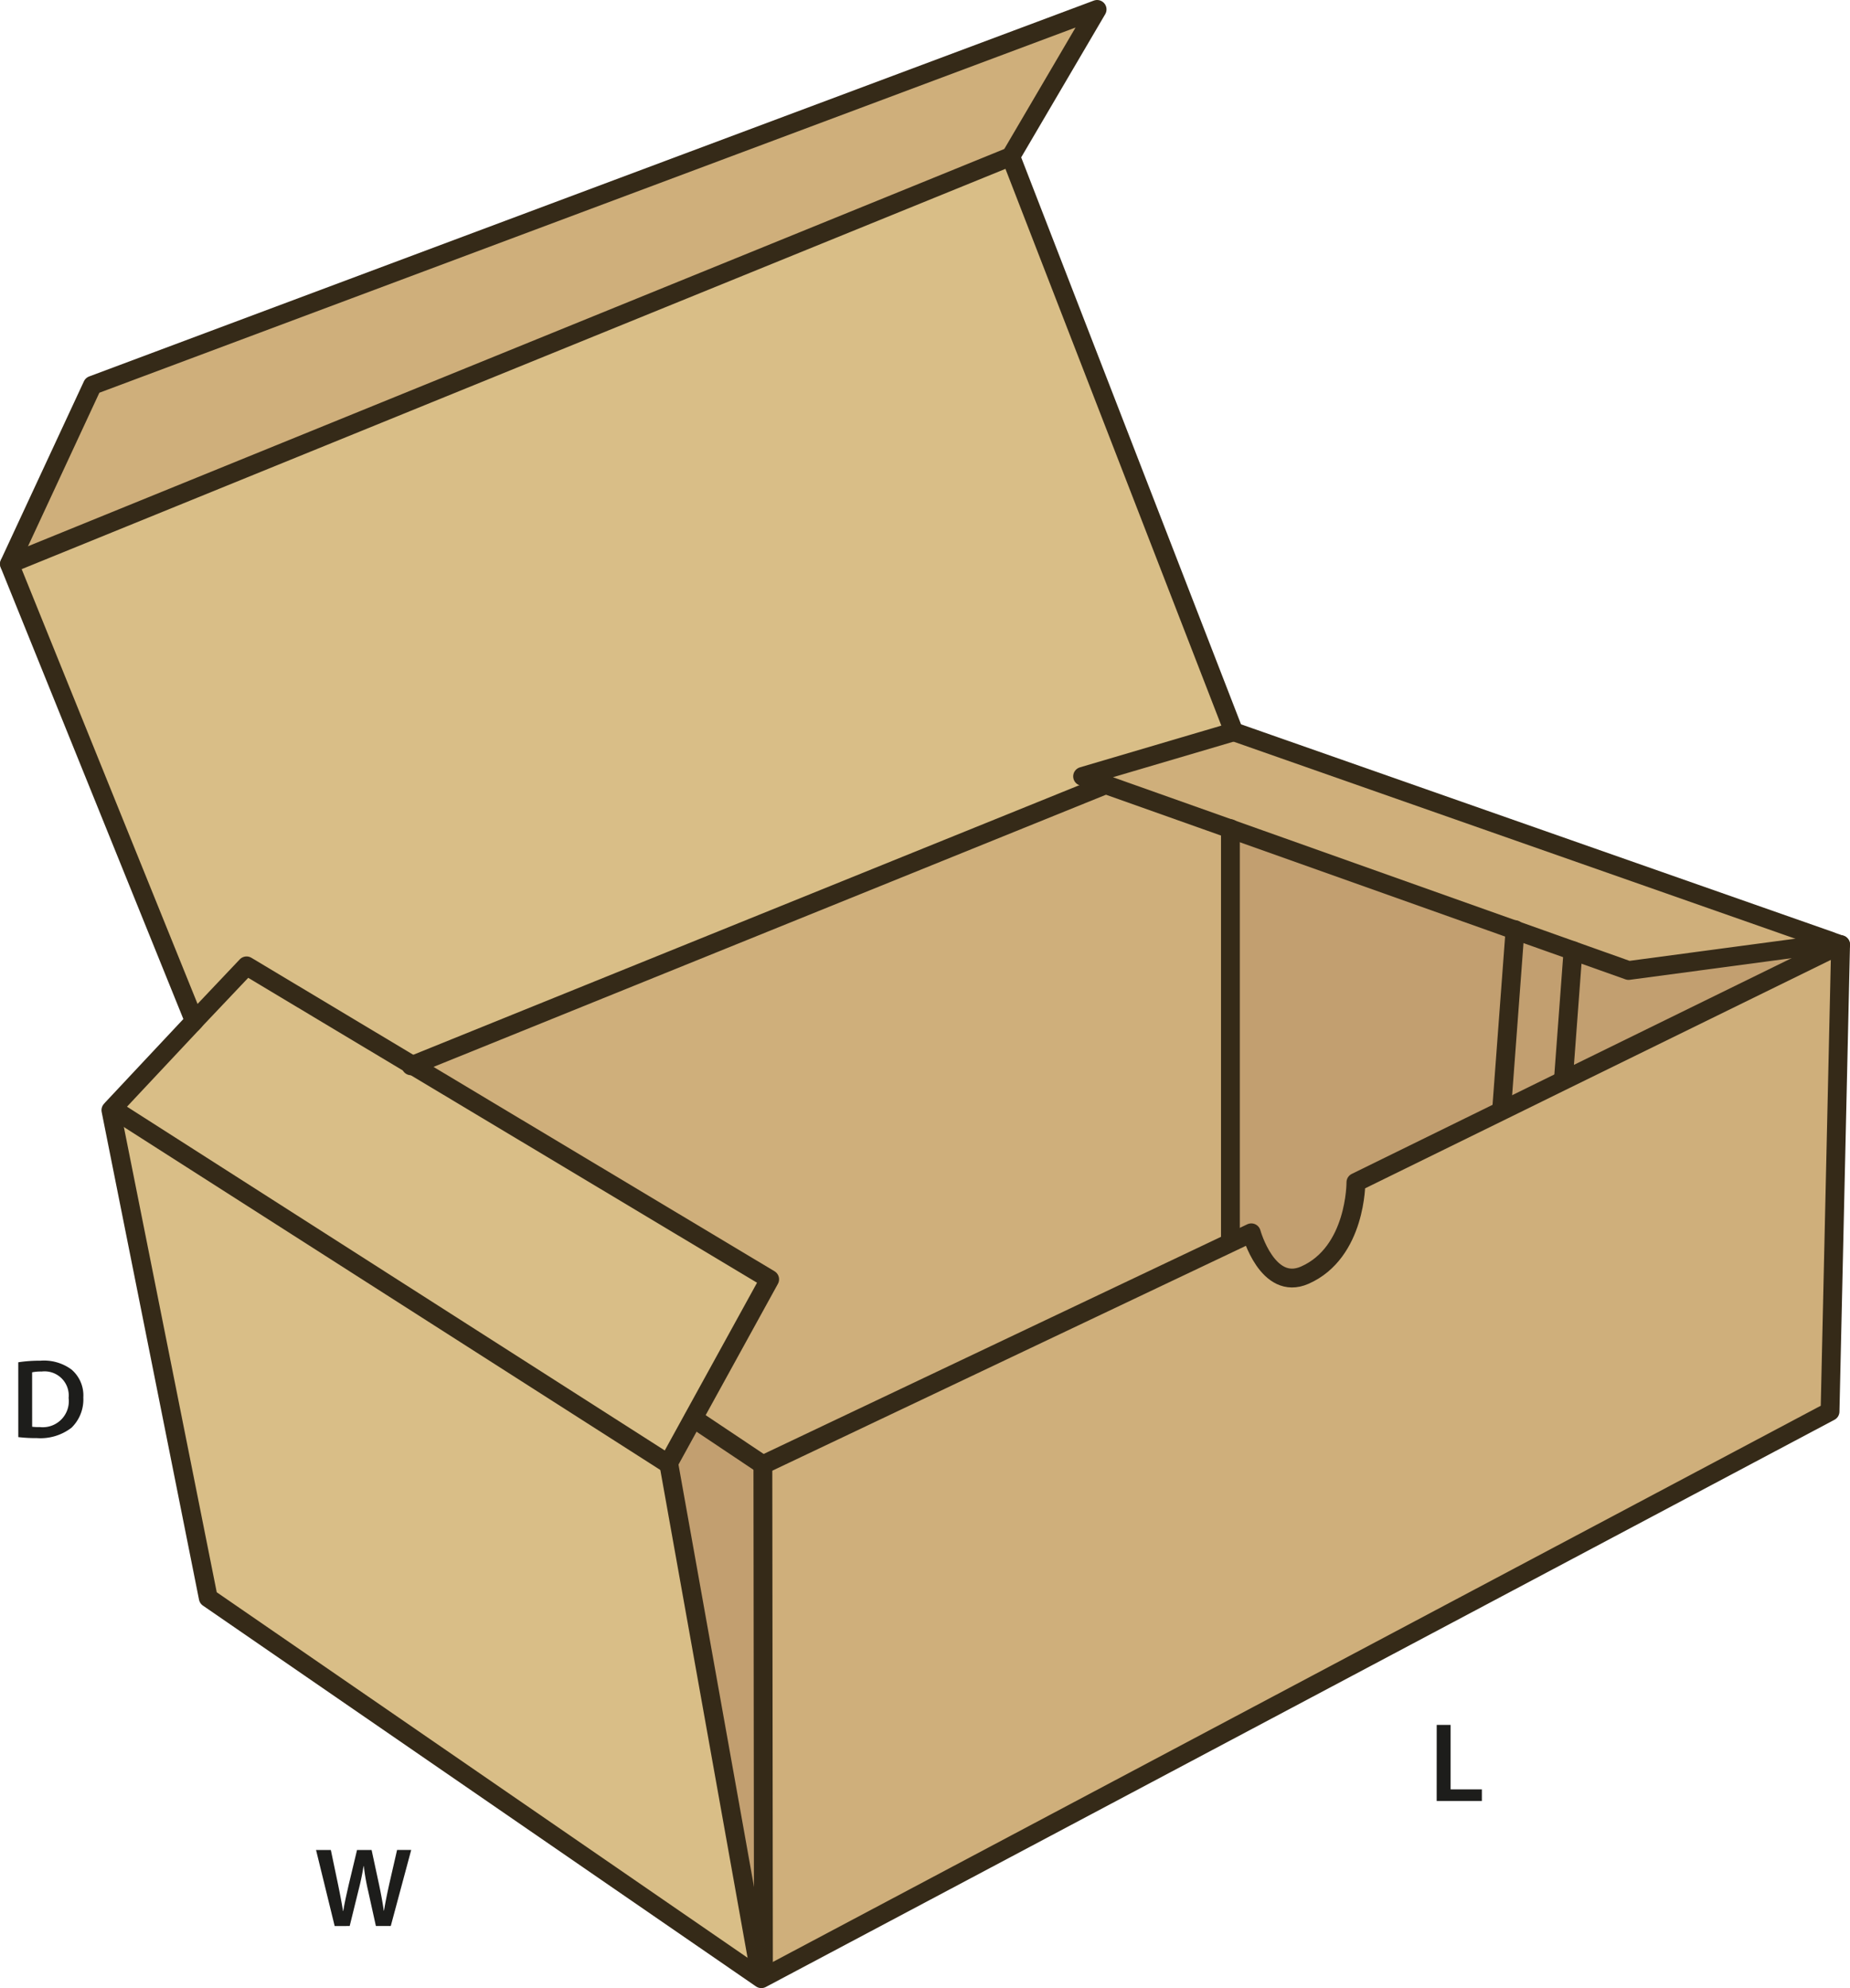
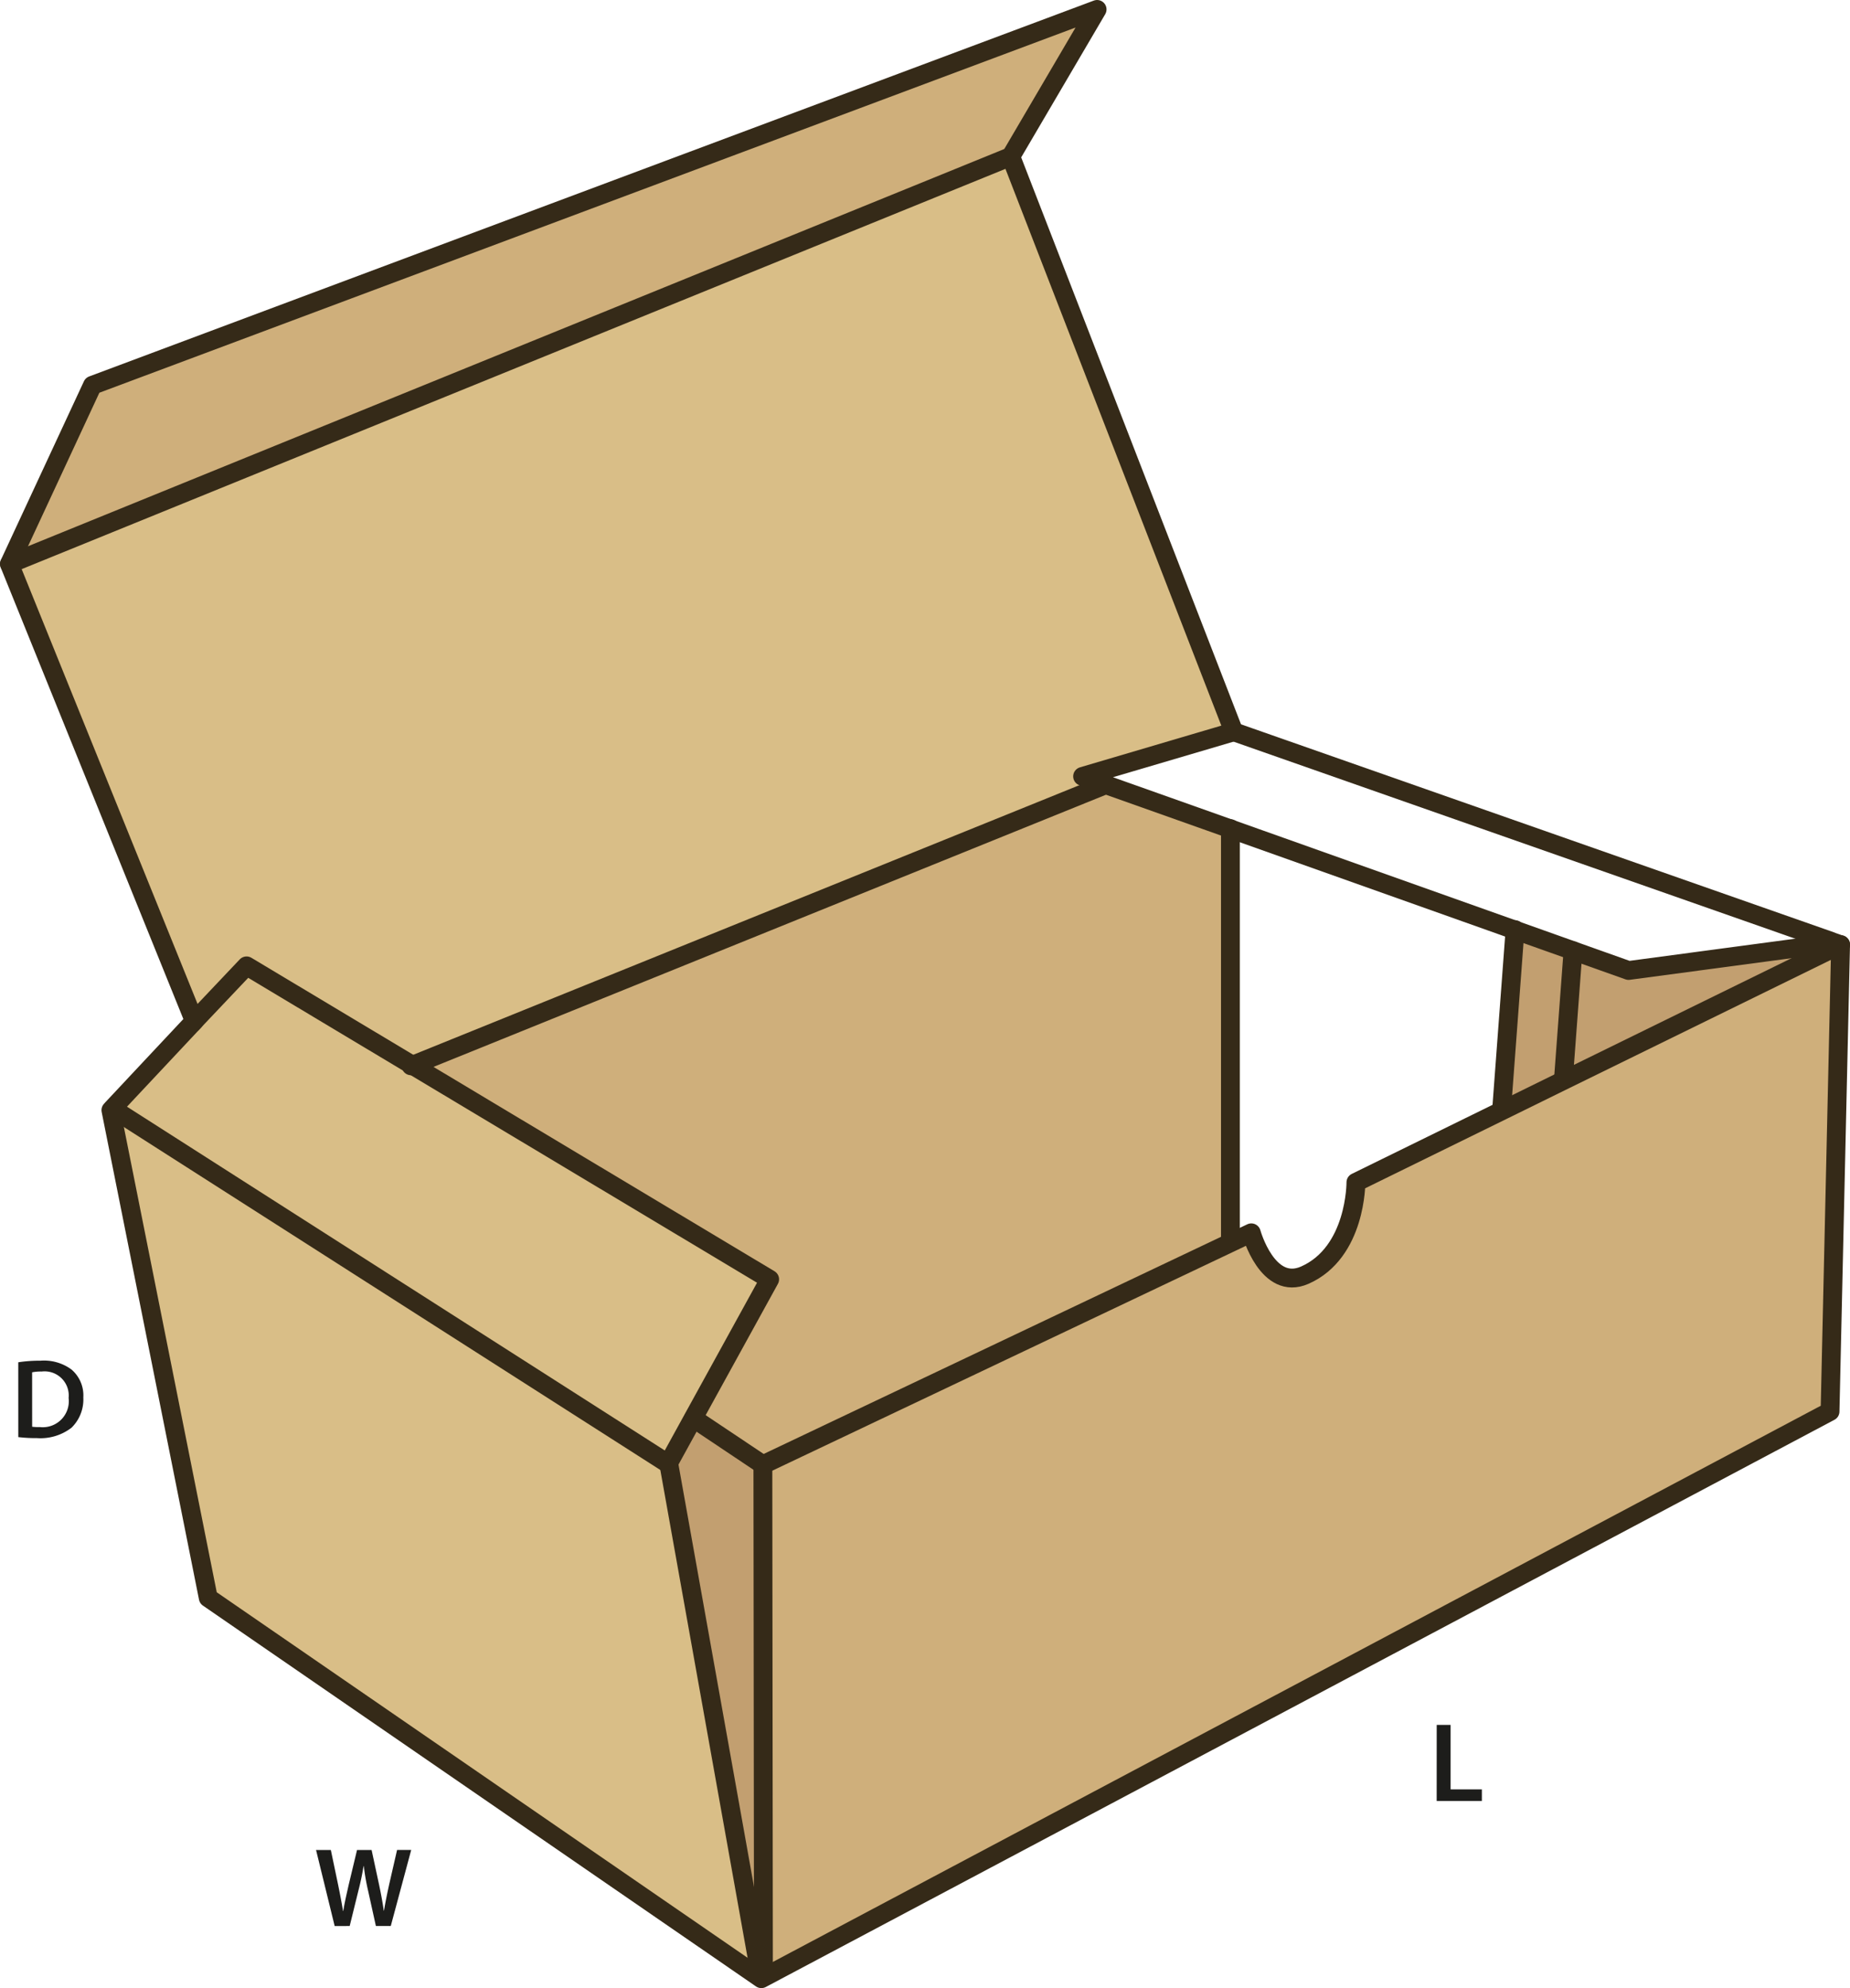
<svg xmlns="http://www.w3.org/2000/svg" id="Layer_1" data-name="Layer 1" viewBox="0 0 196.5 211.21">
  <defs>
    <style>.cls-1{fill:#c29f70;}.cls-2{fill:#cfaf7b;}.cls-3{fill:#d9be87;}.cls-4{fill:none;stroke:#352a18;stroke-linecap:round;stroke-linejoin:round;stroke-width:2px;}.cls-5{fill:#1d1d1b;}</style>
  </defs>
  <polygon class="cls-1" points="166.08 114.42 166.22 114.71 159.69 117.92 159.52 117.57 160.92 98.81 167.08 101 166.08 114.42" />
  <polygon class="cls-2" points="73.66 150.68 73.63 150.67 81.75 135.91 43.81 113.17 117.45 83.36 130.69 88.06 130.69 131.88 130.75 132 81.03 155.61 73.66 150.68" />
  <path class="cls-2" d="M196.46,101.57l-1.12,49.59L82.15,211.25l-.1-.2-.06-54.23,49.72-23.61,2.16-1.03s1.72,6.24,5.68,4.5c5.48-2.42,5.43-9.86,5.43-9.86l15.67-7.69,6.53-3.21,29.27-14.35Z" transform="translate(-0.96 -1.21)" />
  <polygon class="cls-1" points="194.44 100.23 194.52 100.02 195.49 100.36 166.22 114.71 166.08 114.42 167.08 101 172.98 103.1 194.44 100.23" />
-   <path class="cls-1" d="M160.48,118.78l.17.35-15.67,7.69s.05,7.44-5.43,9.86c-3.96,1.74-5.68-4.5-5.68-4.5l-2.16,1.03-.06-.12V89.27l30.23,10.75Z" transform="translate(-0.96 -1.21)" />
-   <polygon class="cls-2" points="160.92 98.81 130.69 88.06 117.45 83.36 114.99 82.48 131.05 77.74 194.52 100.01 194.52 100.02 194.44 100.23 172.98 103.1 167.08 101 160.92 98.81" />
  <polygon class="cls-3" points="107.36 16.63 131.05 77.74 114.99 82.48 117.45 83.36 43.81 113.17 26.19 102.61 20.64 108.47 1 59.91 1.01 59.91 107.36 16.63" />
  <polygon class="cls-2" points="116.53 1 107.36 16.63 1.01 59.91 1 59.91 9.82 40.93 116.53 1" />
  <polygon class="cls-3" points="71.02 155.42 70.97 155.51 12.1 117.87 11.96 117.74 20.64 108.48 20.64 108.47 26.19 102.61 43.81 113.17 81.75 135.91 73.63 150.67 71.02 155.42" />
  <polygon class="cls-1" points="81.09 209.84 81.19 210.04 80.87 210.21 80.55 209.99 80.73 209.72 71.02 155.42 73.63 150.67 73.66 150.68 81.03 155.61 81.09 209.84" />
  <polygon class="cls-3" points="71.02 155.42 80.73 209.72 80.55 209.99 22.12 169.75 11.78 117.94 11.96 117.74 12.1 117.87 70.97 155.51 71.02 155.42" />
  <polygon class="cls-4" points="107.36 16.63 116.53 1 9.82 40.93 1 59.91 20.64 108.47 20.64 108.48 11.96 117.74 11.78 117.94 22.12 169.75 80.55 209.99 80.87 210.21 81.19 210.04 194.38 149.95 195.5 100.36 195.49 100.36 194.52 100.02 194.52 100.01 131.05 77.74 107.36 16.63" />
  <line class="cls-4" x1="107.36" y1="16.63" x2="1.01" y2="59.91" />
  <polyline class="cls-4" points="20.42 108.7 20.64 108.47 26.19 102.61 43.81 113.17 81.75 135.91 73.63 150.67 71.02 155.42 70.97 155.51 12.1 117.87" />
  <polyline class="cls-4" points="70.99 155.24 71.02 155.42 80.73 209.72" />
  <path class="cls-4" d="M74.62,151.89l7.37,4.93,49.72-23.61,2.16-1.03s1.72,6.24,5.68,4.5c5.48-2.42,5.43-9.86,5.43-9.86l15.67-7.69,6.53-3.21,29.27-14.35.01-.01" transform="translate(-0.96 -1.21)" />
  <line class="cls-4" x1="81.03" y1="155.61" x2="81.09" y2="209.84" />
  <polyline class="cls-4" points="131.05 77.74 114.99 82.48 117.45 83.36 130.69 88.06 160.92 98.81 167.08 101 172.98 103.1 194.44 100.23" />
  <line class="cls-4" x1="167.08" y1="101" x2="166.08" y2="114.42" />
  <polyline class="cls-4" points="160.92 98.76 160.92 98.81 159.52 117.57" />
  <polyline class="cls-4" points="130.69 88.03 130.69 88.06 130.69 131.88" />
  <polyline class="cls-4" points="117.45 83.36 43.81 113.17 43.66 113.23" />
-   <path class="cls-5" d="M2.9,145.934a14.874,14.874,0,0,1,2.35-.168,4.924,4.924,0,0,1,3.3.935,3.617,3.617,0,0,1,1.26,2.975,4.184,4.184,0,0,1-1.26,3.214,5.4,5.4,0,0,1-3.658,1.1,16.32,16.32,0,0,1-1.99-.107Zm1.475,6.848a5.484,5.484,0,0,0,.815.036,2.769,2.769,0,0,0,3.059-3.094,2.565,2.565,0,0,0-2.867-2.807A4.711,4.711,0,0,0,4.371,147Z" transform="translate(-0.96 -1.21)" />
+   <path class="cls-5" d="M2.9,145.934a14.874,14.874,0,0,1,2.35-.168,4.924,4.924,0,0,1,3.3.935,3.617,3.617,0,0,1,1.26,2.975,4.184,4.184,0,0,1-1.26,3.214,5.4,5.4,0,0,1-3.658,1.1,16.32,16.32,0,0,1-1.99-.107Zm1.475,6.848a5.484,5.484,0,0,0,.815.036,2.769,2.769,0,0,0,3.059-3.094,2.565,2.565,0,0,0-2.867-2.807A4.711,4.711,0,0,0,4.371,147" transform="translate(-0.96 -1.21)" />
  <path class="cls-5" d="M36.508,205.828l-1.979-8.083H36.1l.768,3.67c.2.983.4,2.015.528,2.818h.023c.132-.851.36-1.811.588-2.831l.876-3.657H40.43l.8,3.718c.2.959.372,1.858.492,2.734h.024c.144-.887.336-1.81.552-2.8l.839-3.657h1.5l-2.171,8.083H40.886l-.84-3.8a23.021,23.021,0,0,1-.444-2.566h-.024c-.144.863-.3,1.643-.539,2.566l-.936,3.8Z" transform="translate(-0.96 -1.21)" />
  <path class="cls-5" d="M153.562,184.459h1.475v6.848h3.322v1.235h-4.8Z" transform="translate(-0.96 -1.21)" />
</svg>